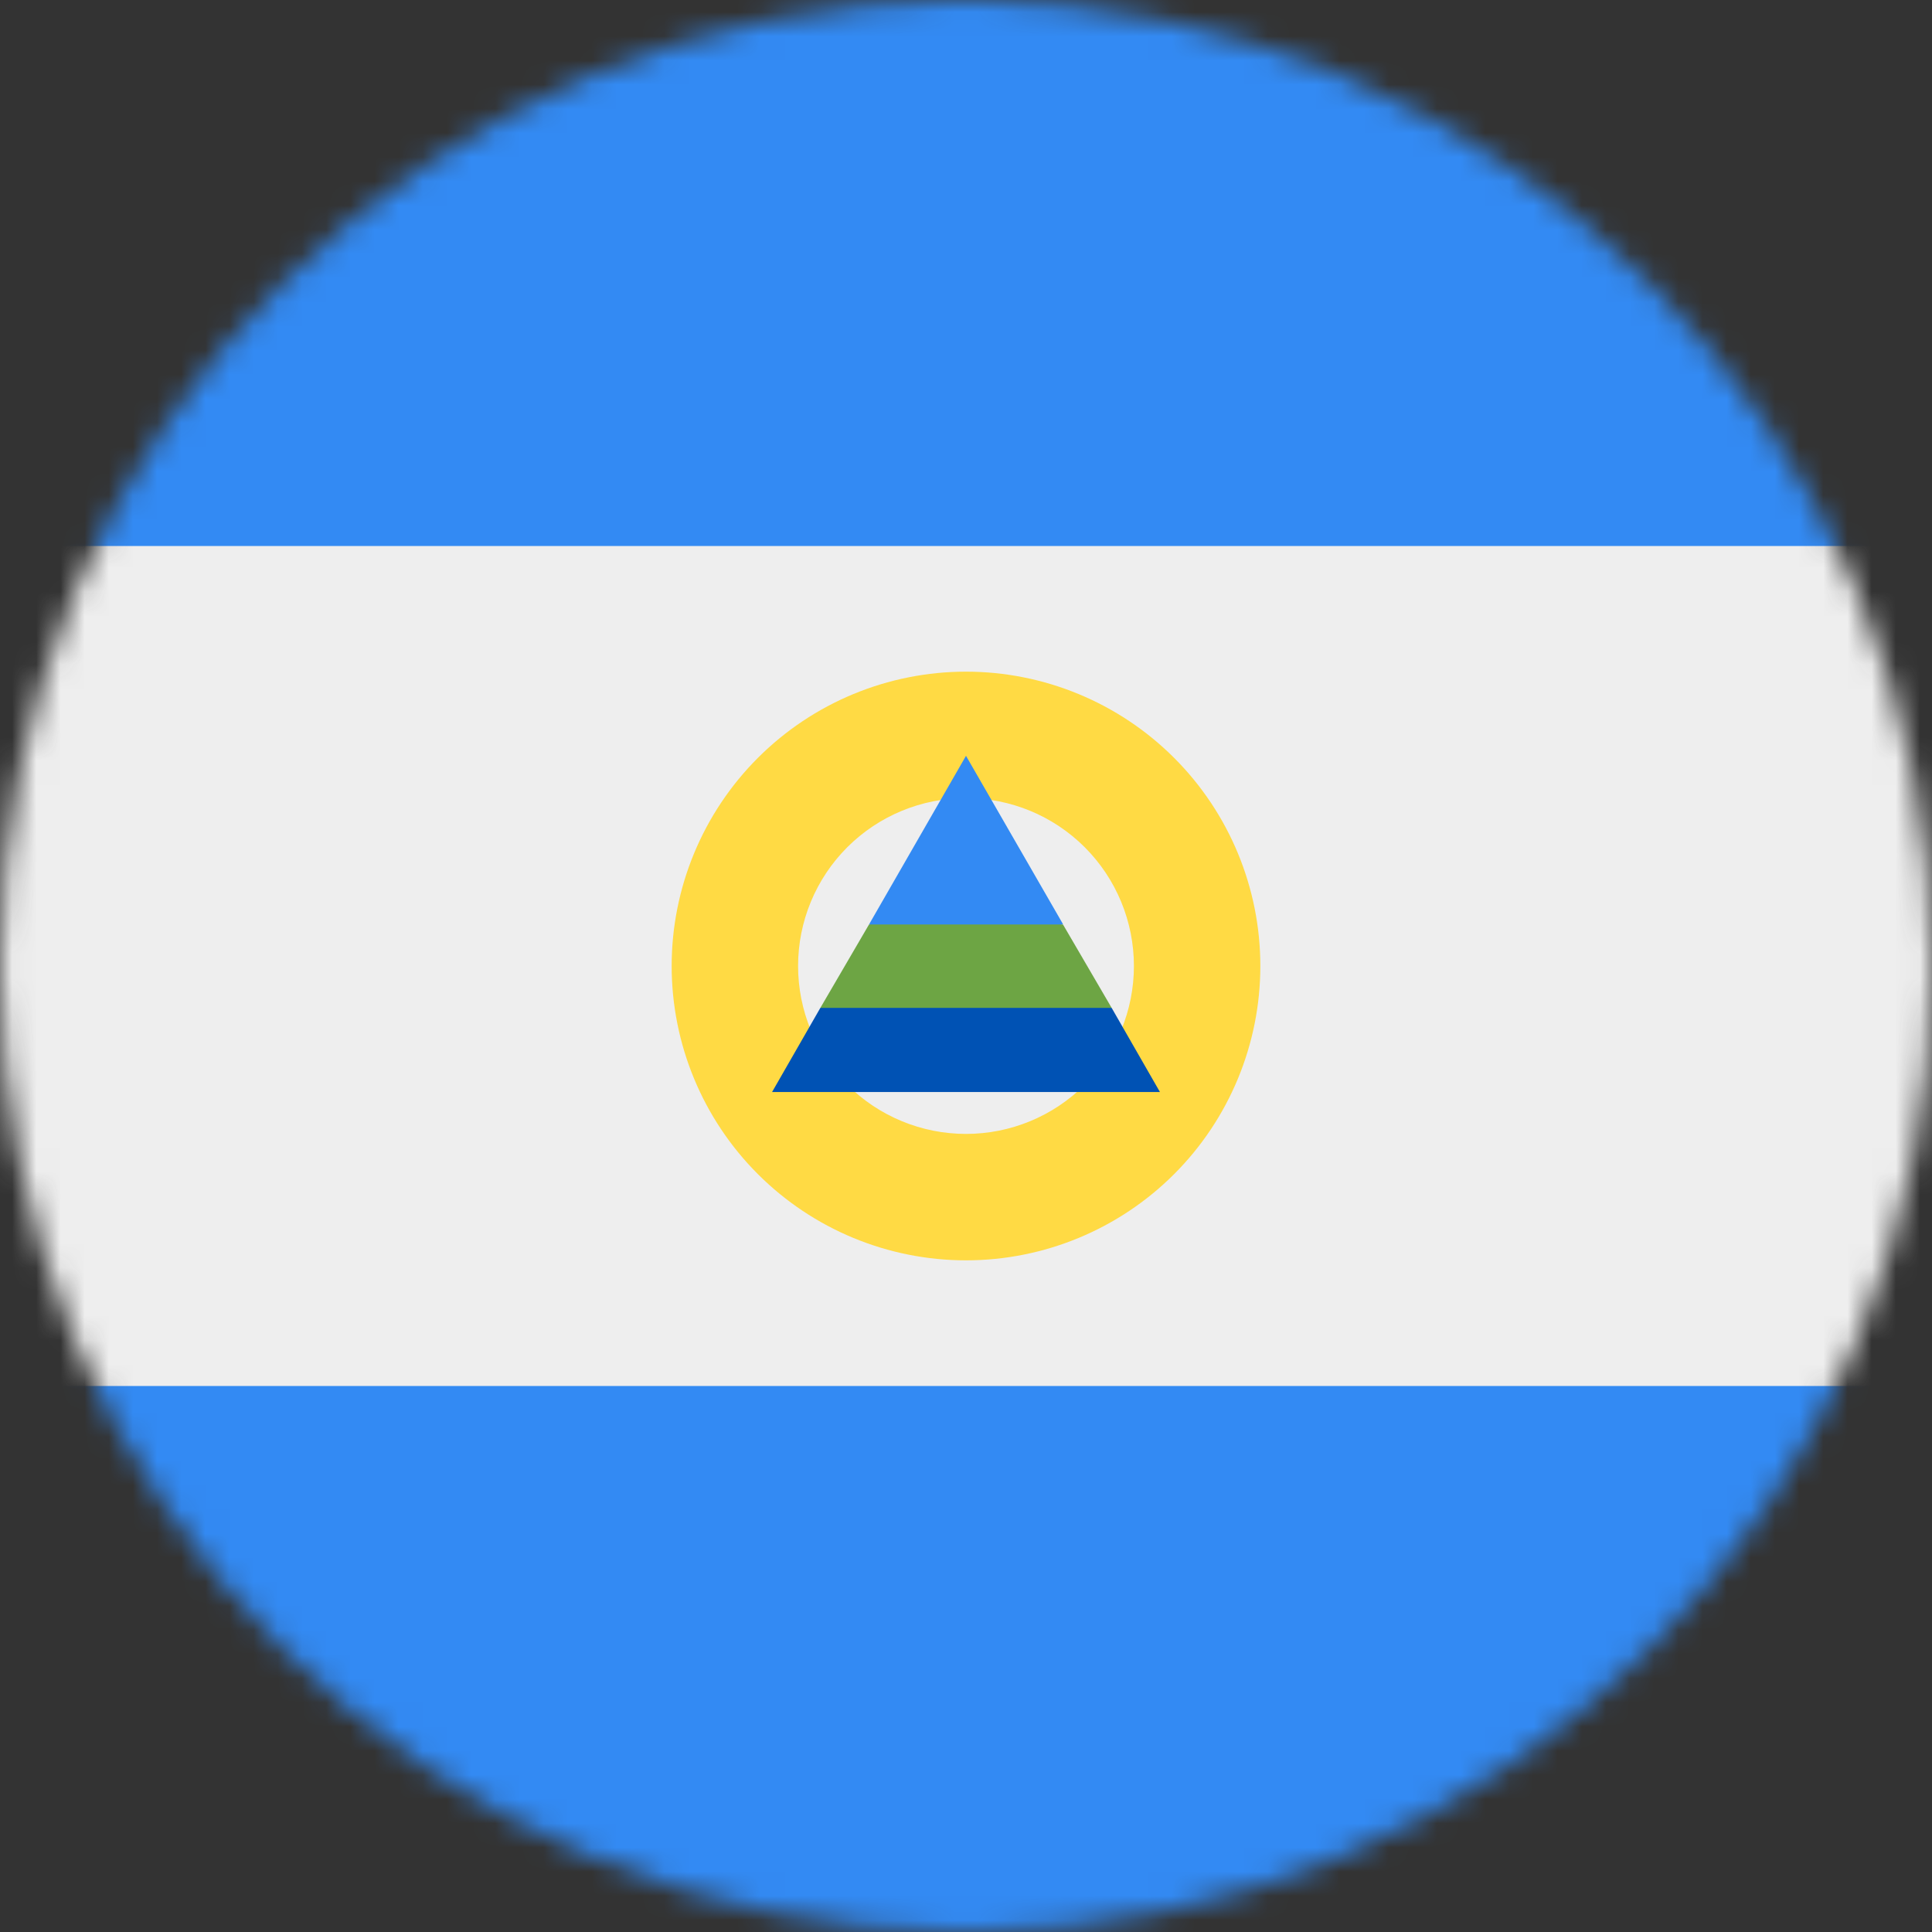
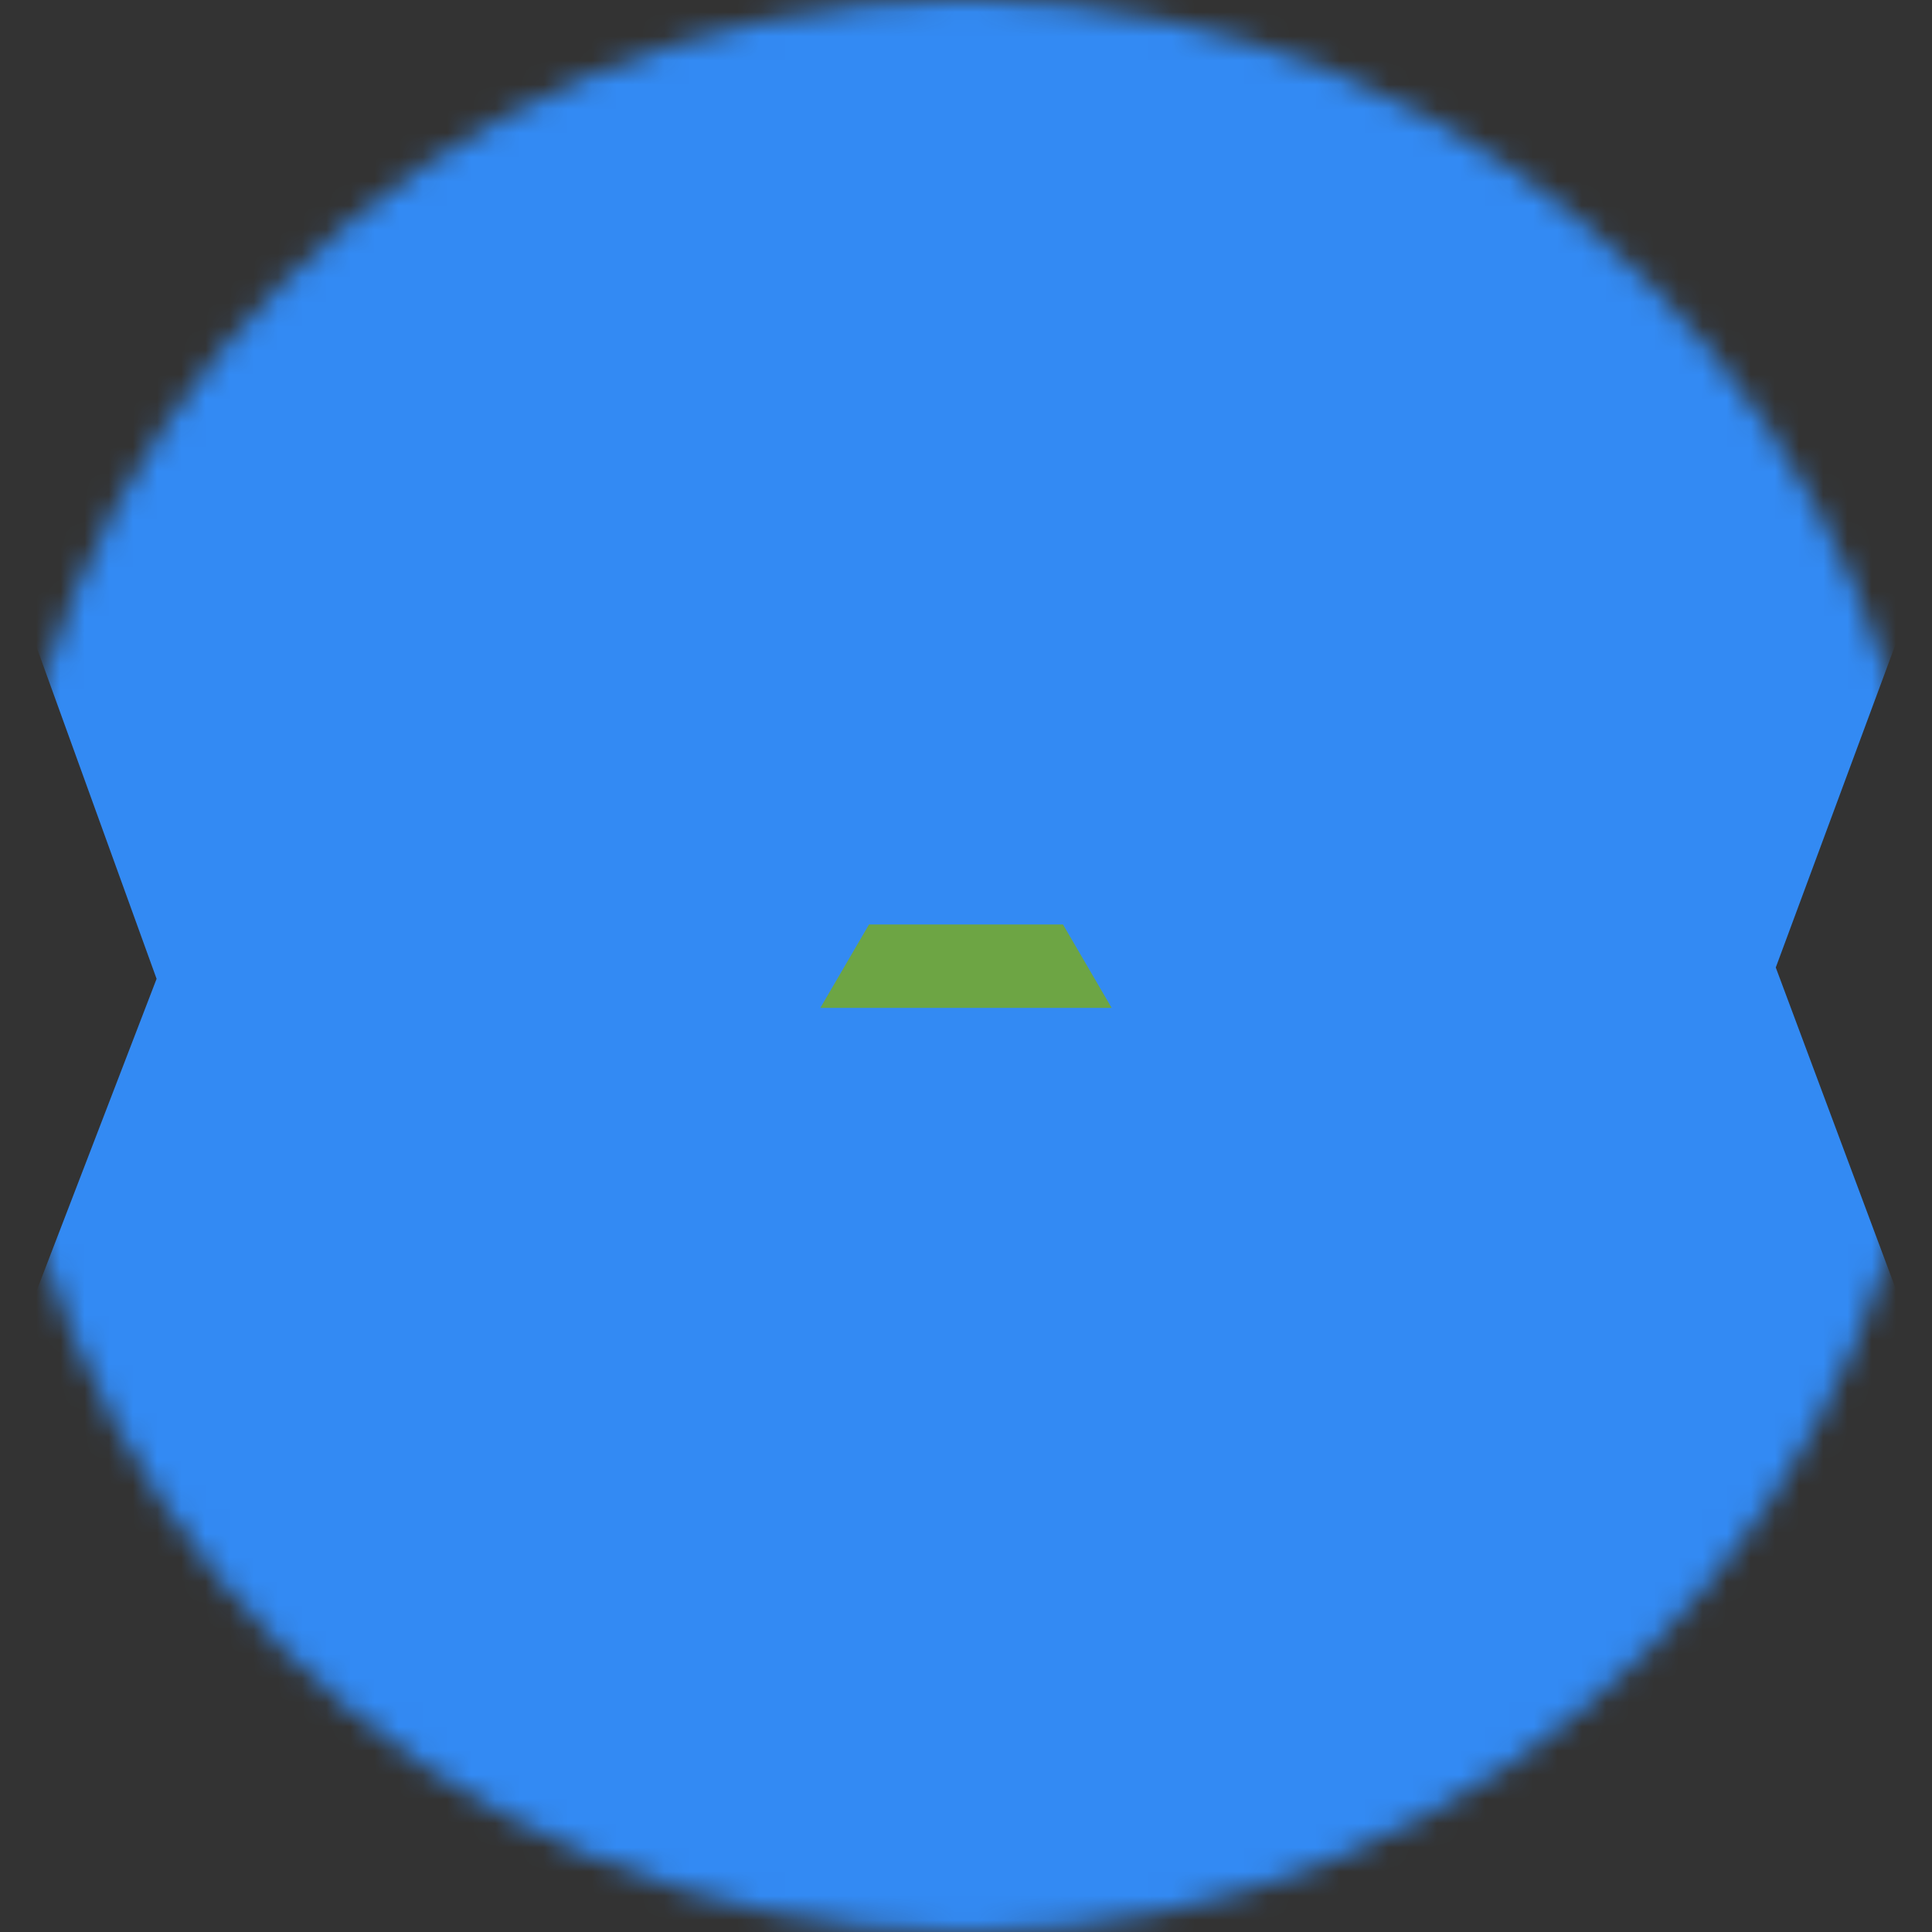
<svg xmlns="http://www.w3.org/2000/svg" width="80" height="80" viewBox="0 0 80 80" fill="none">
  <rect x="0" y="0" width="80" height="80" fill="#333333" stroke="none" />
  <g clip-path="url(#clip0_208_59)">
    <mask id="mask0_208_59" style="mask-type:luminance" maskUnits="userSpaceOnUse" x="0" y="0" width="80" height="80">
      <path d="M40 80C62.091 80 80 62.091 80 40C80 17.909 62.091 0 40 0C17.909 0 0 17.909 0 40C0 62.091 17.909 80 40 80Z" fill="white" />
    </mask>
    <g mask="url(#mask0_208_59)">
      <path d="M0 0H80V22.609L73.531 40.062L80 57.391V80H0V57.391L6.484 40.531L0 22.609V0Z" fill="#338AF3" />
-       <path d="M0 22.609H80V57.391H0V22.609Z" fill="#EEEEEE" />
-       <path d="M40 27.812C36.768 27.812 33.668 29.096 31.382 31.382C29.096 33.668 27.812 36.768 27.812 40C27.812 43.232 29.096 46.332 31.382 48.618C33.668 50.904 36.768 52.188 40 52.188C43.232 52.188 46.332 50.904 48.618 48.618C50.904 46.332 52.188 43.232 52.188 40C52.188 36.768 50.904 33.668 48.618 31.382C46.332 29.096 43.232 27.812 40 27.812ZM40 46.953C38.156 46.953 36.387 46.221 35.083 44.917C33.779 43.613 33.047 41.844 33.047 40C33.047 38.156 33.779 36.387 35.083 35.083C36.387 33.779 38.156 33.047 40 33.047C41.844 33.047 43.613 33.779 44.917 35.083C46.221 36.387 46.953 38.156 46.953 40C46.953 41.844 46.221 43.613 44.917 44.917C43.613 46.221 41.844 46.953 40 46.953Z" fill="#FFDA44" />
-       <path d="M46.031 41.734L40 40L33.969 41.734L31.969 45.219H48.031L46.031 41.734Z" fill="#0052B4" />
-       <path d="M40 31.297L35.984 38.281L40 40L44.016 38.266L40 31.297Z" fill="#338AF3" />
+       <path d="M40 31.297L35.984 38.281L40 40L44.016 38.266Z" fill="#338AF3" />
      <path d="M33.969 41.734H46.031L44.016 38.281H35.984L33.969 41.734Z" fill="#6DA544" />
    </g>
  </g>
  <defs>
    <clipPath id="clip0_208_59">
      <rect width="80" height="80" fill="white" />
    </clipPath>
  </defs>
</svg>